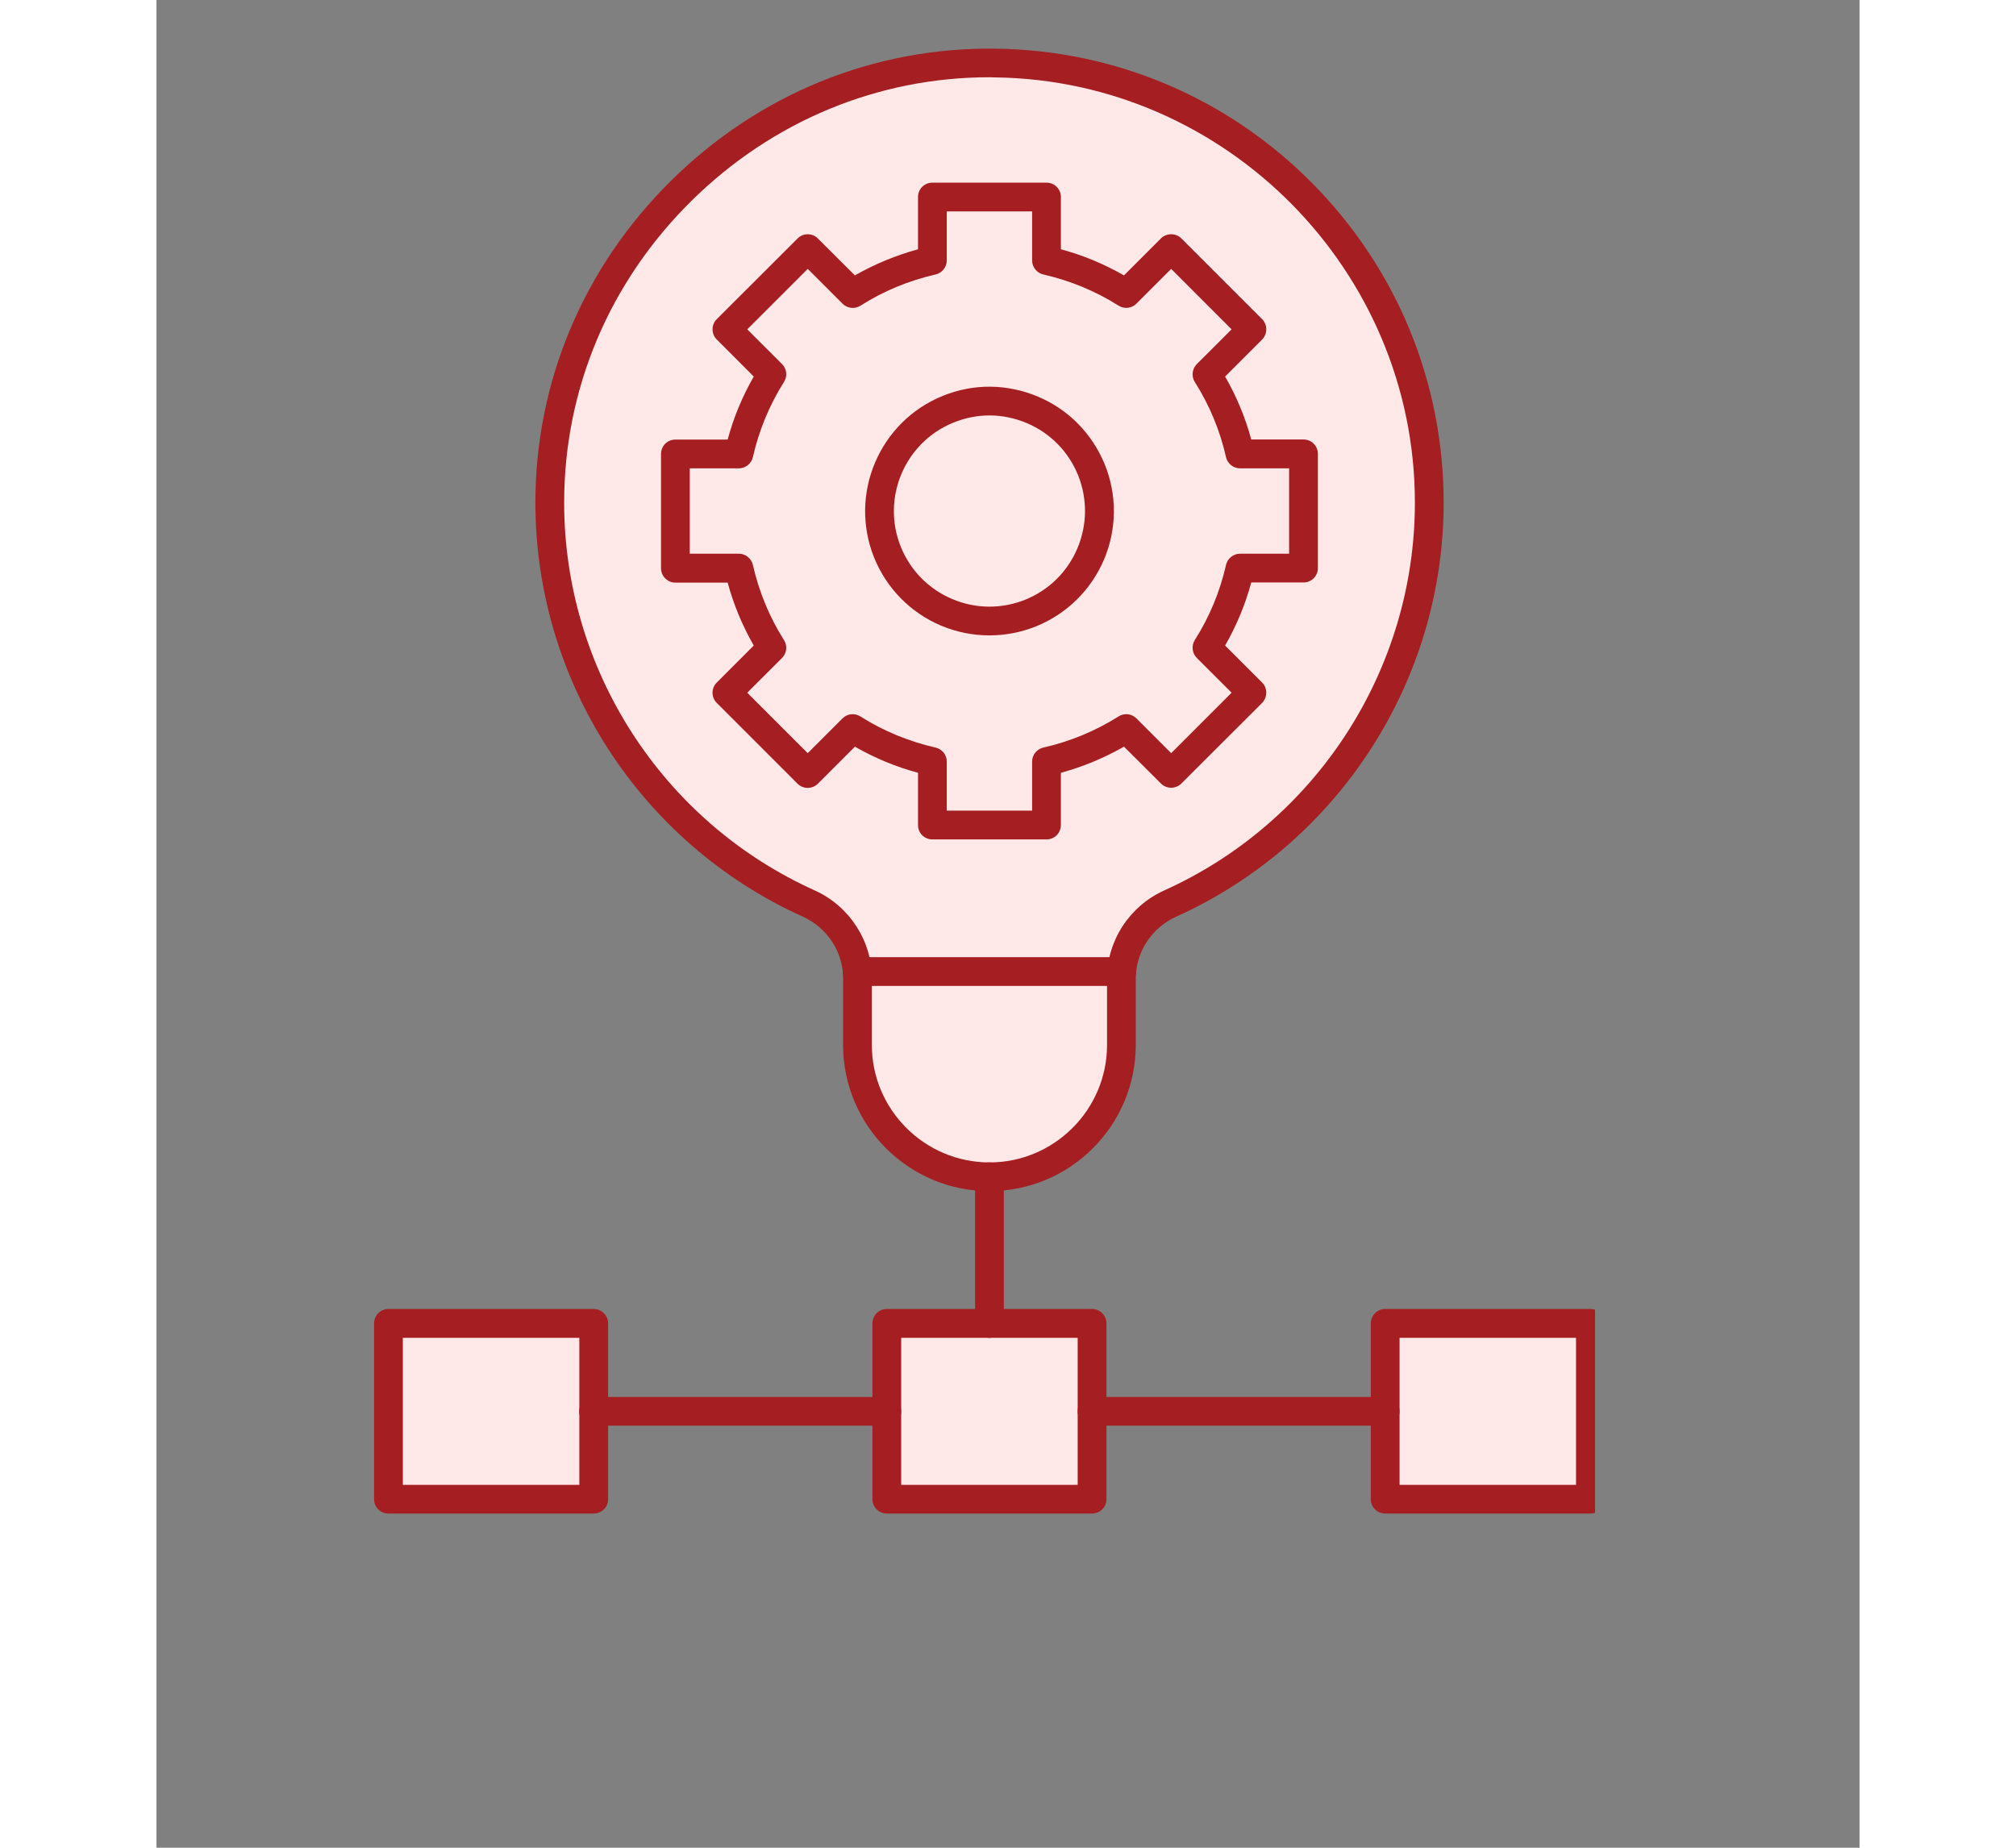
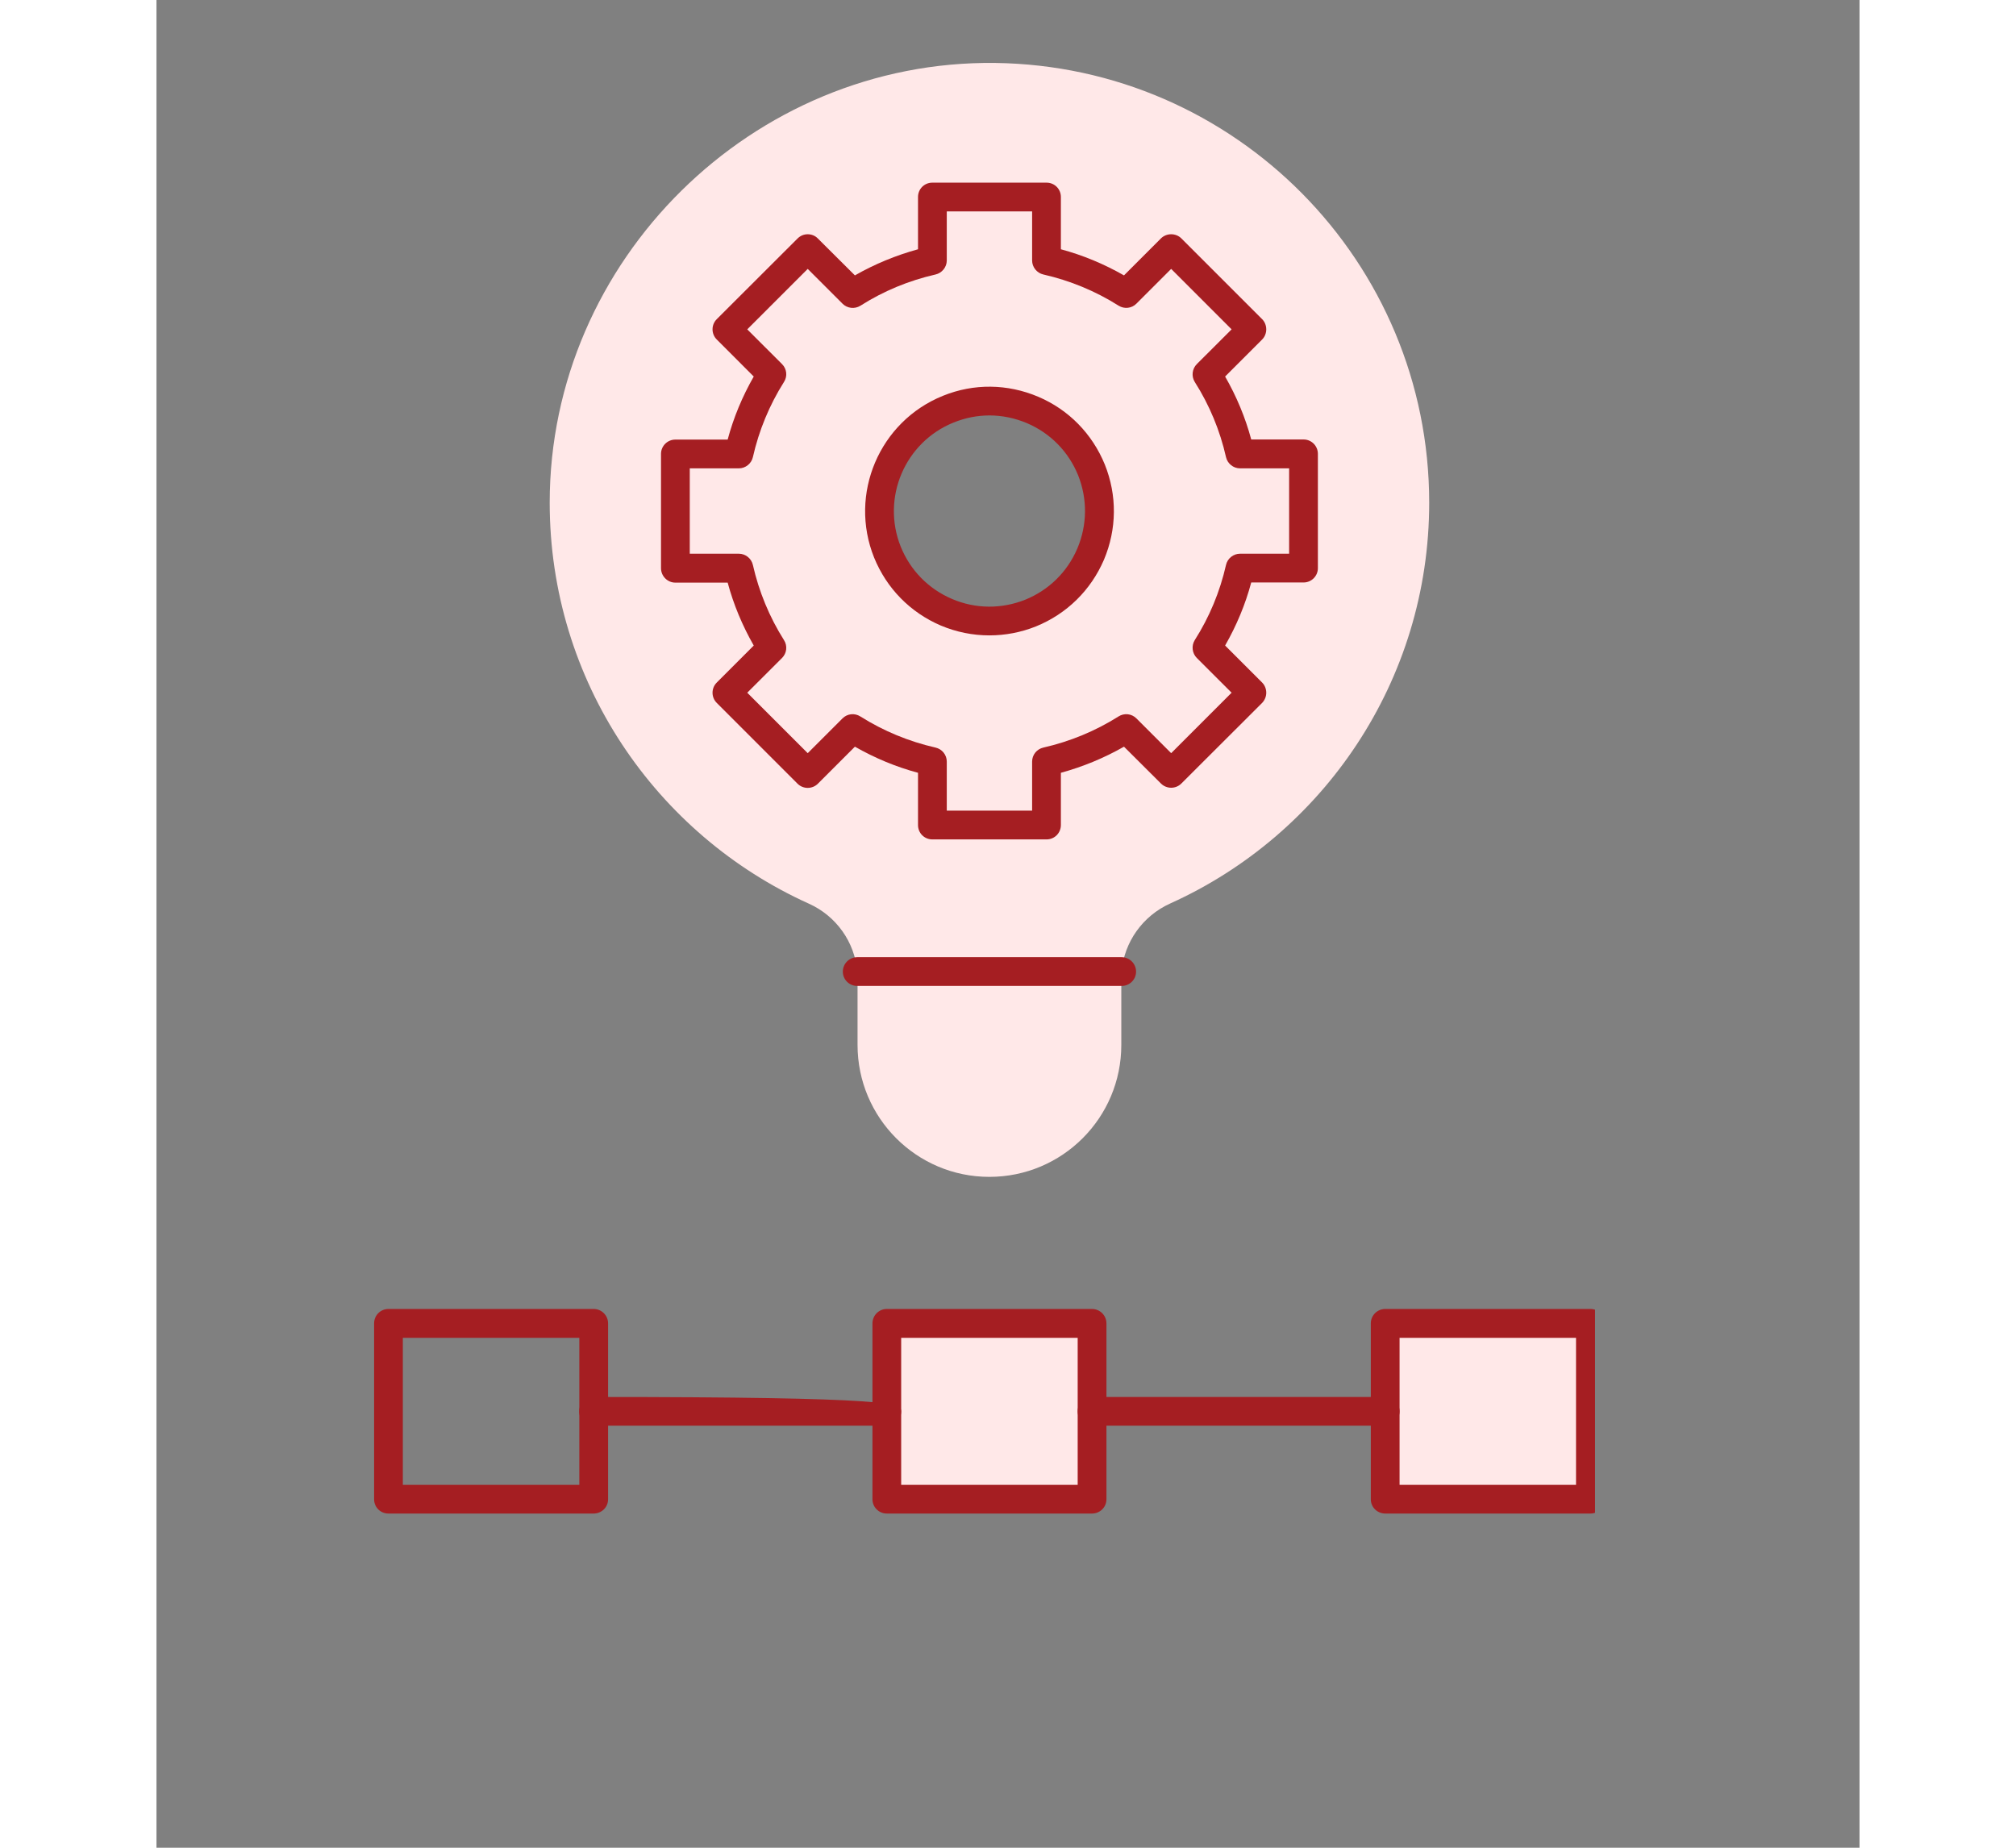
<svg xmlns="http://www.w3.org/2000/svg" width="60" zoomAndPan="magnify" viewBox="0 0 45.12 48.96" height="55" preserveAspectRatio="xMidYMid meet" version="1.0">
  <rect x="0" y="0" width="45.12" height="48.96" fill="#808080" stroke="none" />
  <defs>
    <clipPath id="d7a7e26bcd">
      <path d="M 10 1.246 L 34 1.246 L 34 26 L 10 26 Z M 10 1.246 " clip-rule="nonzero" />
    </clipPath>
    <clipPath id="ade88ab4ea">
      <path d="M 18 34 L 26 34 L 26 40.234 L 18 40.234 Z M 18 34 " clip-rule="nonzero" />
    </clipPath>
    <clipPath id="8314b3aae3">
      <path d="M 32 34 L 38.113 34 L 38.113 40.234 L 32 40.234 Z M 32 34 " clip-rule="nonzero" />
    </clipPath>
    <clipPath id="c58d2bfdd4">
      <path d="M 5.746 34 L 12 34 L 12 40.234 L 5.746 40.234 Z M 5.746 34 " clip-rule="nonzero" />
    </clipPath>
    <clipPath id="7653eeb7c4">
-       <path d="M 10 1.246 L 35 1.246 L 35 32 L 10 32 Z M 10 1.246 " clip-rule="nonzero" />
-     </clipPath>
+       </clipPath>
  </defs>
  <path fill="#ffe8e8" d="M 24.77 12.453 C 25.371 13.945 24.648 15.641 23.16 16.242 C 21.668 16.844 19.969 16.121 19.367 14.629 C 18.766 13.137 19.488 11.441 20.98 10.84 C 22.473 10.238 24.168 10.961 24.77 12.453 Z M 27.832 17.164 C 28.234 16.523 28.535 15.812 28.707 15.055 L 30.391 15.055 L 30.391 12.027 L 28.707 12.027 C 28.535 11.27 28.234 10.555 27.832 9.918 L 29.023 8.727 L 26.883 6.586 L 25.691 7.777 C 25.055 7.375 24.34 7.074 23.582 6.902 L 23.582 5.219 L 20.555 5.219 L 20.555 6.902 C 19.797 7.074 19.086 7.375 18.445 7.777 L 17.254 6.586 L 15.113 8.727 L 16.305 9.914 C 15.902 10.555 15.602 11.266 15.43 12.027 L 13.746 12.027 L 13.746 15.055 L 15.43 15.055 C 15.602 15.812 15.902 16.523 16.305 17.164 L 15.113 18.355 L 17.254 20.492 L 18.445 19.305 C 19.086 19.707 19.797 20.008 20.555 20.18 L 20.555 21.859 L 23.582 21.859 L 23.582 20.18 C 24.34 20.008 25.055 19.707 25.691 19.305 L 26.883 20.492 L 29.023 18.355 Z M 27.832 17.164 " fill-opacity="1" fill-rule="evenodd" />
-   <path fill="#ffe8e8" d="M 24.707 12.312 C 24.871 12.664 24.961 13.031 24.977 13.418 C 24.996 13.801 24.938 14.176 24.805 14.539 C 24.672 14.902 24.477 15.227 24.215 15.512 C 23.953 15.797 23.648 16.02 23.301 16.184 C 22.949 16.344 22.582 16.438 22.195 16.453 C 21.809 16.469 21.434 16.41 21.074 16.281 C 20.711 16.148 20.387 15.949 20.102 15.691 C 19.816 15.43 19.594 15.125 19.43 14.773 C 19.266 14.422 19.176 14.055 19.16 13.668 C 19.141 13.285 19.199 12.91 19.332 12.547 C 19.465 12.184 19.66 11.859 19.922 11.574 C 20.184 11.289 20.488 11.066 20.84 10.902 C 21.188 10.742 21.555 10.648 21.941 10.633 C 22.328 10.617 22.703 10.676 23.066 10.805 C 23.43 10.938 23.75 11.137 24.035 11.395 C 24.32 11.656 24.547 11.961 24.707 12.312 Z M 24.707 12.312 " fill-opacity="1" fill-rule="nonzero" />
  <path fill="#ffe8e8" d="M 19.348 35.066 L 24.785 35.066 L 24.785 39.727 L 19.348 39.727 Z M 19.348 35.066 " fill-opacity="1" fill-rule="evenodd" />
-   <path fill="#ffe8e8" d="M 6.145 35.066 L 11.582 35.066 L 11.582 39.727 L 6.145 39.727 Z M 6.145 35.066 " fill-opacity="1" fill-rule="evenodd" />
  <path fill="#ffe8e8" d="M 32.555 35.066 L 37.992 35.066 L 37.992 39.727 L 32.555 39.727 Z M 32.555 35.066 " fill-opacity="1" fill-rule="evenodd" />
  <g clip-path="url(#d7a7e26bcd)">
    <path fill="#ffe8e8" d="M 18.566 25.746 L 25.57 25.746 C 25.637 24.961 26.129 24.27 26.855 23.941 C 30.902 22.117 33.719 18.047 33.719 13.32 C 33.719 6.934 28.582 1.75 22.219 1.668 C 15.789 1.59 10.418 6.891 10.418 13.32 C 10.418 18.047 13.234 22.117 17.285 23.945 C 18.008 24.27 18.5 24.961 18.566 25.746 Z M 23.582 21.863 L 20.555 21.863 L 20.555 20.18 C 19.797 20.008 19.086 19.707 18.445 19.305 L 17.254 20.496 L 15.113 18.355 L 16.305 17.164 C 15.902 16.527 15.602 15.816 15.43 15.055 L 13.746 15.055 L 13.746 12.027 L 15.43 12.027 C 15.602 11.27 15.902 10.559 16.305 9.918 L 15.113 8.727 L 17.254 6.59 L 18.445 7.777 C 19.086 7.375 19.797 7.074 20.555 6.902 L 20.555 5.219 L 23.582 5.219 L 23.582 6.902 C 24.34 7.074 25.055 7.375 25.691 7.777 L 26.883 6.586 L 29.023 8.727 L 27.832 9.914 C 28.234 10.555 28.535 11.266 28.707 12.027 L 30.391 12.027 L 30.391 15.055 L 28.707 15.055 C 28.535 15.812 28.234 16.523 27.832 17.164 L 29.023 18.355 L 26.883 20.492 L 25.695 19.305 C 25.055 19.707 24.344 20.008 23.582 20.18 Z M 23.582 21.863 " fill-opacity="1" fill-rule="evenodd" />
  </g>
  <path fill="#ffe8e8" d="M 25.57 25.746 L 18.566 25.746 C 18.57 25.805 18.574 25.863 18.574 25.922 L 18.574 27.688 C 18.574 29.617 20.137 31.184 22.066 31.184 C 24 31.184 25.562 29.617 25.562 27.688 L 25.562 25.922 C 25.562 25.863 25.566 25.805 25.57 25.746 Z M 25.57 25.746 " fill-opacity="1" fill-rule="evenodd" />
-   <path fill="#a51e22" d="M 22.066 35.449 C 21.855 35.449 21.688 35.277 21.688 35.066 L 21.688 31.184 C 21.688 30.973 21.855 30.801 22.066 30.801 C 22.277 30.801 22.449 30.973 22.449 31.184 L 22.449 35.066 C 22.449 35.277 22.277 35.449 22.066 35.449 Z M 22.066 35.449 " fill-opacity="1" fill-rule="nonzero" />
  <g clip-path="url(#ade88ab4ea)">
    <path fill="#a51e22" d="M 24.785 40.105 L 19.348 40.105 C 19.141 40.105 18.969 39.938 18.969 39.727 L 18.969 35.066 C 18.969 34.855 19.141 34.684 19.348 34.684 L 24.785 34.684 C 24.996 34.684 25.168 34.855 25.168 35.066 L 25.168 39.727 C 25.168 39.938 24.996 40.105 24.785 40.105 Z M 19.73 39.344 L 24.406 39.344 L 24.406 35.449 L 19.73 35.449 Z M 19.73 39.344 " fill-opacity="1" fill-rule="nonzero" />
  </g>
  <g clip-path="url(#8314b3aae3)">
    <path fill="#a51e22" d="M 37.992 40.105 L 32.555 40.105 C 32.344 40.105 32.172 39.938 32.172 39.727 L 32.172 35.066 C 32.172 34.855 32.344 34.684 32.555 34.684 L 37.992 34.684 C 38.199 34.684 38.371 34.855 38.371 35.066 L 38.371 39.727 C 38.371 39.938 38.199 40.105 37.992 40.105 Z M 32.934 39.344 L 37.609 39.344 L 37.609 35.449 L 32.934 35.449 Z M 32.934 39.344 " fill-opacity="1" fill-rule="nonzero" />
  </g>
  <g clip-path="url(#c58d2bfdd4)">
    <path fill="#a51e22" d="M 11.582 40.105 L 6.145 40.105 C 5.934 40.105 5.766 39.938 5.766 39.727 L 5.766 35.066 C 5.766 34.855 5.934 34.684 6.145 34.684 L 11.582 34.684 C 11.793 34.684 11.965 34.855 11.965 35.066 L 11.965 39.727 C 11.965 39.938 11.793 40.105 11.582 40.105 Z M 6.527 39.344 L 11.203 39.344 L 11.203 35.449 L 6.527 35.449 Z M 6.527 39.344 " fill-opacity="1" fill-rule="nonzero" />
  </g>
-   <path fill="#a51e22" d="M 19.348 37.777 L 11.582 37.777 C 11.371 37.777 11.199 37.605 11.199 37.398 C 11.199 37.188 11.371 37.016 11.582 37.016 L 19.348 37.016 C 19.559 37.016 19.73 37.188 19.73 37.398 C 19.73 37.605 19.559 37.777 19.348 37.777 Z M 19.348 37.777 " fill-opacity="1" fill-rule="nonzero" />
+   <path fill="#a51e22" d="M 19.348 37.777 L 11.582 37.777 C 11.371 37.777 11.199 37.605 11.199 37.398 C 11.199 37.188 11.371 37.016 11.582 37.016 C 19.559 37.016 19.73 37.188 19.73 37.398 C 19.73 37.605 19.559 37.777 19.348 37.777 Z M 19.348 37.777 " fill-opacity="1" fill-rule="nonzero" />
  <path fill="#a51e22" d="M 32.555 37.777 L 24.785 37.777 C 24.574 37.777 24.406 37.605 24.406 37.398 C 24.406 37.188 24.574 37.016 24.785 37.016 L 32.555 37.016 C 32.766 37.016 32.934 37.188 32.934 37.398 C 32.934 37.605 32.766 37.777 32.555 37.777 Z M 32.555 37.777 " fill-opacity="1" fill-rule="nonzero" />
  <g clip-path="url(#7653eeb7c4)">
    <path fill="#a51e22" d="M 22.066 31.562 C 19.93 31.562 18.191 29.824 18.191 27.688 L 18.191 25.922 C 18.191 25.223 17.773 24.582 17.125 24.289 C 12.82 22.348 10.039 18.039 10.039 13.32 C 10.039 10.109 11.316 7.078 13.637 4.785 C 15.961 2.488 19.008 1.25 22.223 1.289 C 25.406 1.328 28.391 2.598 30.629 4.863 C 32.867 7.129 34.102 10.133 34.102 13.32 C 34.102 18.039 31.32 22.348 27.016 24.289 C 26.367 24.582 25.945 25.227 25.945 25.926 L 25.945 27.688 C 25.945 29.824 24.207 31.562 22.066 31.562 Z M 22.07 2.047 C 19.117 2.047 16.316 3.207 14.172 5.324 C 11.996 7.473 10.801 10.312 10.801 13.316 C 10.801 17.742 13.406 21.777 17.441 23.594 C 18.359 24.012 18.953 24.926 18.953 25.922 L 18.953 27.688 C 18.953 29.402 20.352 30.801 22.07 30.801 C 23.785 30.801 25.184 29.402 25.184 27.688 L 25.184 25.922 C 25.184 24.926 25.777 24.012 26.699 23.594 C 30.734 21.773 33.34 17.738 33.34 13.316 C 33.34 7.18 28.348 2.125 22.215 2.051 C 22.164 2.051 22.117 2.047 22.07 2.047 Z M 22.07 2.047 " fill-opacity="1" fill-rule="nonzero" />
  </g>
  <path fill="#a51e22" d="M 25.57 26.125 L 18.566 26.125 C 18.355 26.125 18.184 25.957 18.184 25.746 C 18.184 25.535 18.355 25.363 18.566 25.363 L 25.57 25.363 C 25.781 25.363 25.953 25.535 25.953 25.746 C 25.953 25.957 25.781 26.125 25.57 26.125 Z M 25.57 26.125 " fill-opacity="1" fill-rule="nonzero" />
  <path fill="#a51e22" d="M 23.582 22.242 L 20.555 22.242 C 20.344 22.242 20.176 22.074 20.176 21.863 L 20.176 20.477 C 19.59 20.32 19.031 20.086 18.504 19.785 L 17.523 20.766 C 17.375 20.914 17.133 20.914 16.984 20.766 L 14.844 18.625 C 14.695 18.477 14.695 18.234 14.844 18.086 L 15.824 17.105 C 15.523 16.578 15.289 16.02 15.133 15.438 L 13.746 15.438 C 13.539 15.438 13.367 15.266 13.367 15.055 L 13.367 12.027 C 13.367 11.816 13.539 11.648 13.746 11.648 L 15.133 11.648 C 15.289 11.062 15.523 10.504 15.824 9.977 L 14.844 8.996 C 14.695 8.848 14.695 8.605 14.844 8.457 L 16.984 6.32 C 17.059 6.246 17.152 6.207 17.254 6.207 C 17.355 6.207 17.453 6.246 17.523 6.32 L 18.504 7.297 C 19.031 6.996 19.59 6.766 20.176 6.605 L 20.176 5.219 C 20.176 5.008 20.344 4.84 20.555 4.84 L 23.582 4.84 C 23.793 4.84 23.961 5.008 23.961 5.219 L 23.961 6.605 C 24.547 6.762 25.105 6.996 25.633 7.297 L 26.613 6.316 C 26.684 6.246 26.781 6.207 26.883 6.207 C 26.984 6.207 27.082 6.246 27.152 6.316 L 29.293 8.457 C 29.363 8.527 29.402 8.625 29.402 8.727 C 29.402 8.828 29.363 8.926 29.293 8.996 L 28.312 9.977 C 28.613 10.5 28.848 11.062 29.004 11.645 L 30.391 11.645 C 30.602 11.645 30.77 11.816 30.77 12.027 L 30.77 15.055 C 30.77 15.262 30.602 15.434 30.391 15.434 L 29.004 15.434 C 28.848 16.02 28.613 16.578 28.312 17.105 L 29.293 18.086 C 29.363 18.156 29.402 18.254 29.402 18.355 C 29.402 18.457 29.363 18.551 29.293 18.625 L 27.152 20.762 C 27.004 20.91 26.762 20.91 26.613 20.762 L 25.633 19.785 C 25.105 20.086 24.547 20.316 23.961 20.477 L 23.961 21.859 C 23.961 22.074 23.793 22.242 23.582 22.242 Z M 20.938 21.48 L 23.199 21.48 L 23.199 20.18 C 23.199 20 23.324 19.848 23.496 19.809 C 24.203 19.648 24.875 19.371 25.488 18.984 C 25.641 18.887 25.836 18.91 25.961 19.035 L 26.883 19.957 L 28.484 18.355 L 27.562 17.434 C 27.438 17.309 27.414 17.113 27.508 16.961 C 27.898 16.348 28.176 15.676 28.336 14.969 C 28.375 14.797 28.531 14.672 28.707 14.672 L 30.008 14.672 L 30.008 12.41 L 28.707 12.41 C 28.531 12.41 28.375 12.285 28.336 12.113 C 28.176 11.406 27.898 10.734 27.508 10.121 C 27.414 9.969 27.438 9.773 27.562 9.648 L 28.484 8.727 L 26.883 7.125 L 25.961 8.047 C 25.836 8.172 25.641 8.195 25.488 8.098 C 24.875 7.711 24.203 7.434 23.496 7.273 C 23.324 7.234 23.199 7.078 23.199 6.902 L 23.199 5.602 L 20.938 5.602 L 20.938 6.902 C 20.938 7.078 20.812 7.234 20.641 7.273 C 19.934 7.434 19.262 7.711 18.648 8.102 C 18.496 8.195 18.301 8.172 18.176 8.047 L 17.254 7.125 L 15.652 8.727 L 16.574 9.648 C 16.699 9.773 16.723 9.969 16.625 10.121 C 16.238 10.734 15.961 11.406 15.801 12.113 C 15.762 12.285 15.605 12.41 15.43 12.41 L 14.129 12.41 L 14.129 14.672 L 15.43 14.672 C 15.605 14.672 15.762 14.797 15.801 14.969 C 15.961 15.676 16.238 16.348 16.625 16.961 C 16.723 17.113 16.699 17.309 16.574 17.434 L 15.652 18.355 L 17.254 19.957 L 18.176 19.035 C 18.301 18.91 18.496 18.887 18.648 18.984 C 19.262 19.371 19.934 19.648 20.641 19.809 C 20.812 19.848 20.938 20 20.938 20.18 Z M 20.938 21.48 " fill-opacity="1" fill-rule="nonzero" />
  <path fill="#a51e22" d="M 22.066 16.836 C 21.629 16.836 21.195 16.75 20.777 16.574 C 19.969 16.227 19.344 15.59 19.012 14.773 C 18.336 13.09 19.152 11.168 20.836 10.488 C 21.652 10.156 22.547 10.168 23.359 10.512 C 24.168 10.855 24.793 11.496 25.125 12.309 C 25.453 13.125 25.445 14.02 25.102 14.832 C 24.754 15.641 24.117 16.266 23.301 16.598 C 22.902 16.758 22.484 16.836 22.066 16.836 Z M 22.07 11.008 C 21.75 11.008 21.43 11.07 21.121 11.195 C 19.828 11.715 19.199 13.191 19.719 14.488 C 19.973 15.113 20.453 15.605 21.078 15.871 C 21.699 16.137 22.387 16.141 23.016 15.891 C 23.641 15.637 24.133 15.156 24.398 14.531 C 24.66 13.91 24.668 13.223 24.418 12.594 C 24.164 11.969 23.684 11.477 23.059 11.211 C 22.742 11.078 22.406 11.008 22.07 11.008 Z M 22.07 11.008 " fill-opacity="1" fill-rule="nonzero" />
</svg>